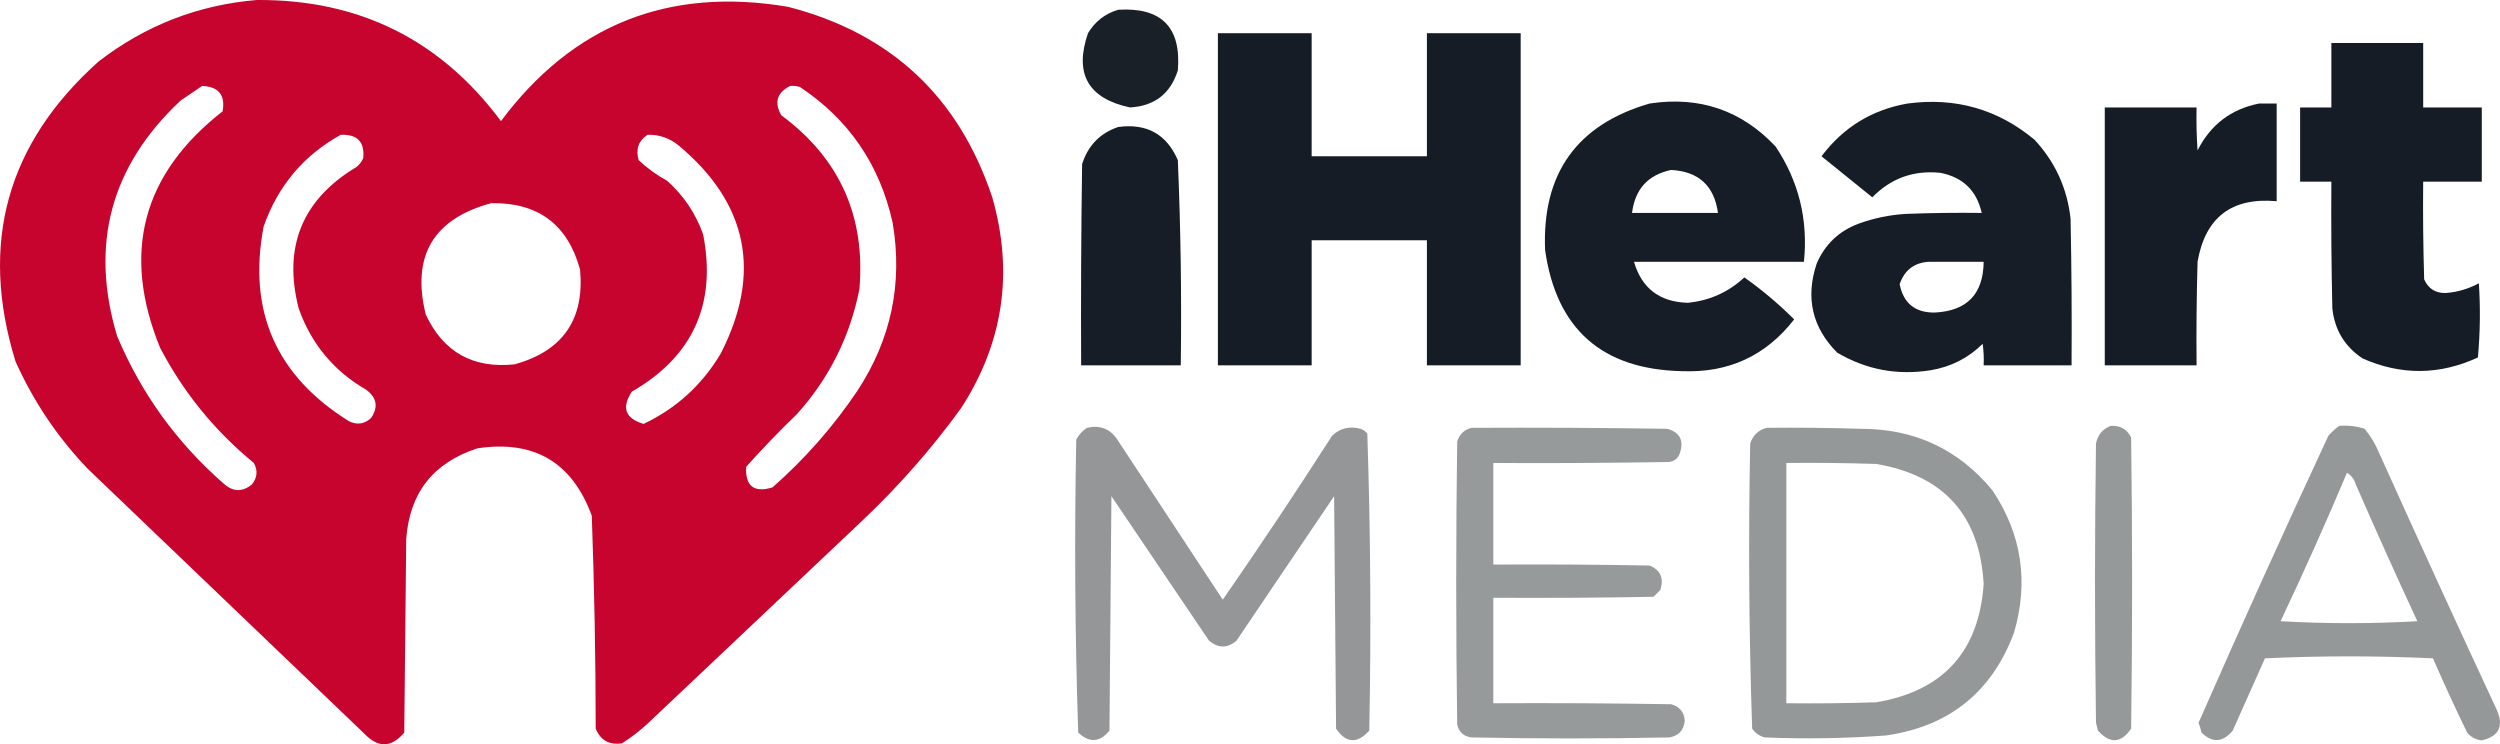
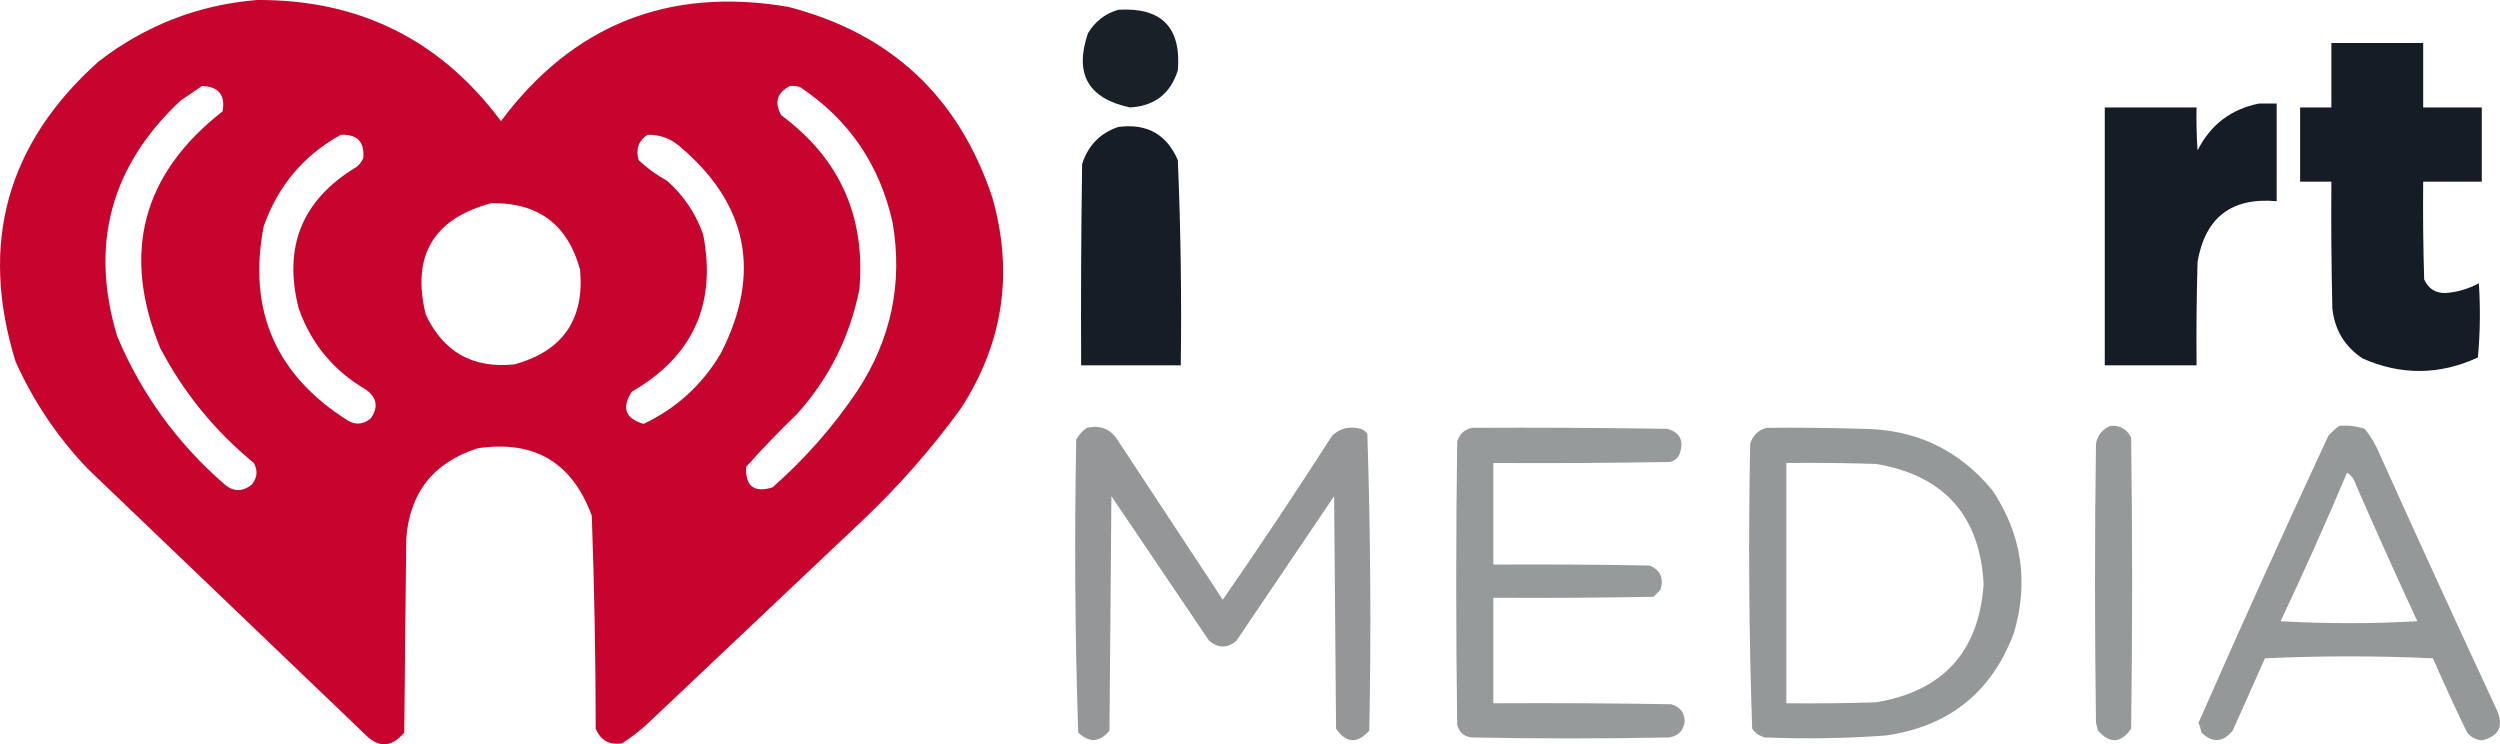
<svg xmlns="http://www.w3.org/2000/svg" version="1.1" style="shape-rendering:geometricPrecision; text-rendering:geometricPrecision; image-rendering:optimizeQuality; fill-rule:evenodd; clip-rule:evenodd" viewBox="200.06 461.5 1279.76 381.01">
  <g>
    <path style="opacity:0.984" fill="#c5002a" d="M 331.5,461.5 C 383.818,461.16 425.485,481.826 456.5,523.5C 493.371,474.143 542.371,454.643 603.5,465C 656.011,478.51 690.845,511.01 708,562.5C 719.022,601.002 713.689,637.002 692,670.5C 677.028,691.149 660.195,710.315 641.5,728C 604.833,762.667 568.167,797.333 531.5,832C 527.452,835.716 523.118,839.05 518.5,842C 512.015,843.009 507.515,840.509 505,834.5C 504.968,798.128 504.301,761.795 503,725.5C 492.937,698.12 473.437,686.62 444.5,691C 421.855,698.308 409.688,713.808 408,737.5C 407.667,770.5 407.333,803.5 407,836.5C 400.444,844.335 393.611,844.501 386.5,837C 339.333,791.833 292.167,746.667 245,701.5C 229.533,685.35 217.2,667.016 208,646.5C 189.37,586.182 203.536,535.016 250.5,493C 274.44,474.522 301.44,464.022 331.5,461.5 Z M 303.5,505.5 C 312.015,505.844 315.515,510.177 314,518.5C 272.884,550.622 262.218,590.955 282,639.5C 293.95,662.364 309.95,682.03 330,698.5C 332.12,702.366 331.786,706.033 329,709.5C 324.103,713.497 319.27,713.331 314.5,709C 290.465,687.981 272.298,662.814 260,633.5C 245.935,586.594 256.768,546.427 292.5,513C 296.233,510.477 299.899,507.977 303.5,505.5 Z M 604.5,505.5 C 606.199,505.34 607.866,505.506 609.5,506C 634.597,522.651 650.43,545.818 657,575.5C 662.269,606.486 656.269,635.152 639,661.5C 626.676,679.83 612.176,696.33 595.5,711C 586.05,713.884 581.55,710.384 582,700.5C 590.303,691.196 598.969,682.196 608,673.5C 624.496,655.175 635.163,633.841 640,609.5C 643.184,572.215 629.85,542.548 600,520.5C 596.294,513.918 597.794,508.918 604.5,505.5 Z M 374.5,530.5 C 382.986,530.151 386.82,534.151 386,542.5C 385.215,544.286 384.049,545.786 382.5,547C 354.688,563.757 344.854,587.923 353,619.5C 359.45,637.586 370.95,651.419 387.5,661C 392.977,665.049 393.81,669.882 390,675.5C 386.491,678.671 382.657,679.171 378.5,677C 341.301,653.73 326.801,620.563 335,577.5C 342.289,556.725 355.456,541.059 374.5,530.5 Z M 531.5,530.5 C 537.5,530.33 542.833,532.164 547.5,536C 582.971,565.686 590.137,601.186 569,642.5C 559.455,658.548 546.289,670.548 529.5,678.5C 520.122,675.704 518.122,670.204 523.5,662C 554.79,643.915 566.957,617.082 560,581.5C 556.199,570.727 550.032,561.561 541.5,554C 536.224,551.112 531.391,547.612 527,543.5C 525.379,537.923 526.879,533.589 531.5,530.5 Z M 451.5,565.5 C 475.514,565.082 490.68,576.415 497,599.5C 499.334,625 488.167,641.167 463.5,648C 442.175,650.259 427.009,641.759 418,622.5C 410.637,592.555 421.803,573.555 451.5,565.5 Z" />
  </g>
  <g>
    <path style="opacity:0.961" fill="#111821" d="M 772.5,466.5 C 794.646,465.146 804.813,475.479 803,497.5C 799.242,509.468 791.075,515.801 778.5,516.5C 757.04,511.914 749.874,499.247 757,478.5C 760.659,472.435 765.826,468.435 772.5,466.5 Z" />
  </g>
  <g>
-     <path style="opacity:0.98" fill="#111821" d="M 823.5,478.5 C 839.5,478.5 855.5,478.5 871.5,478.5C 871.5,499.5 871.5,520.5 871.5,541.5C 891.167,541.5 910.833,541.5 930.5,541.5C 930.5,520.5 930.5,499.5 930.5,478.5C 946.5,478.5 962.5,478.5 978.5,478.5C 978.5,535.167 978.5,591.833 978.5,648.5C 962.5,648.5 946.5,648.5 930.5,648.5C 930.5,627.167 930.5,605.833 930.5,584.5C 910.833,584.5 891.167,584.5 871.5,584.5C 871.5,605.833 871.5,627.167 871.5,648.5C 855.5,648.5 839.5,648.5 823.5,648.5C 823.5,591.833 823.5,535.167 823.5,478.5 Z" />
-   </g>
+     </g>
  <g>
    <path style="opacity:0.978" fill="#111821" d="M 1393.5,483.5 C 1409.17,483.5 1424.83,483.5 1440.5,483.5C 1440.5,494.5 1440.5,505.5 1440.5,516.5C 1450.5,516.5 1460.5,516.5 1470.5,516.5C 1470.5,529.167 1470.5,541.833 1470.5,554.5C 1460.5,554.5 1450.5,554.5 1440.5,554.5C 1440.33,571.17 1440.5,587.837 1441,604.5C 1443.1,609.265 1446.77,611.598 1452,611.5C 1458.05,611.039 1463.71,609.373 1469,606.5C 1469.83,619.18 1469.67,631.846 1468.5,644.5C 1448.87,653.541 1429.2,653.708 1409.5,645C 1400.39,638.966 1395.23,630.466 1394,619.5C 1393.5,597.836 1393.33,576.169 1393.5,554.5C 1388.17,554.5 1382.83,554.5 1377.5,554.5C 1377.5,541.833 1377.5,529.167 1377.5,516.5C 1382.83,516.5 1388.17,516.5 1393.5,516.5C 1393.5,505.5 1393.5,494.5 1393.5,483.5 Z" />
  </g>
  <g>
-     <path style="opacity:0.976" fill="#111821" d="M 1044.5,514.5 C 1070.01,510.613 1091.51,517.947 1109,536.5C 1120.88,554.346 1125.71,574.012 1123.5,595.5C 1094.5,595.5 1065.5,595.5 1036.5,595.5C 1040.47,609.09 1049.64,616.09 1064,616.5C 1075.16,615.418 1084.83,611.085 1093,603.5C 1102.14,609.974 1110.64,617.141 1118.5,625C 1104.01,643.656 1084.85,652.489 1061,651.5C 1020.08,650.576 996.748,629.91 991,589.5C 989.395,550.317 1007.23,525.317 1044.5,514.5 Z M 1055.5,548.5 C 1069.59,549.259 1077.59,556.592 1079.5,570.5C 1064.83,570.5 1050.17,570.5 1035.5,570.5C 1037.02,558.316 1043.69,550.983 1055.5,548.5 Z" />
-   </g>
+     </g>
  <g>
-     <path style="opacity:0.975" fill="#111821" d="M 1176.5,514.5 C 1201.02,511.208 1222.68,517.374 1241.5,533C 1252.12,544.402 1258.28,557.902 1260,573.5C 1260.5,598.498 1260.67,623.498 1260.5,648.5C 1245.5,648.5 1230.5,648.5 1215.5,648.5C 1215.67,644.818 1215.5,641.152 1215,637.5C 1207.63,644.769 1198.8,649.269 1188.5,651C 1171.34,653.767 1155.34,650.767 1140.5,642C 1127.72,629.103 1124.22,613.937 1130,596.5C 1134.23,586.604 1141.4,579.771 1151.5,576C 1159.26,573.182 1167.26,571.515 1175.5,571C 1188.5,570.5 1201.5,570.333 1214.5,570.5C 1211.98,559.147 1204.98,552.314 1193.5,550C 1179.8,548.512 1168.13,552.678 1158.5,562.5C 1149.83,555.5 1141.17,548.5 1132.5,541.5C 1143.63,526.69 1158.3,517.69 1176.5,514.5 Z M 1187.5,595.5 C 1196.83,595.5 1206.17,595.5 1215.5,595.5C 1215.34,611.998 1207,620.664 1190.5,621.5C 1180.46,621.624 1174.46,616.79 1172.5,607C 1174.95,599.78 1179.95,595.947 1187.5,595.5 Z" />
-   </g>
+     </g>
  <g>
    <path style="opacity:0.978" fill="#111821" d="M 1356.5,514.5 C 1359.5,514.5 1362.5,514.5 1365.5,514.5C 1365.5,531.167 1365.5,547.833 1365.5,564.5C 1342.45,562.433 1328.95,572.767 1325,595.5C 1324.5,613.164 1324.33,630.83 1324.5,648.5C 1308.83,648.5 1293.17,648.5 1277.5,648.5C 1277.5,604.5 1277.5,560.5 1277.5,516.5C 1293.17,516.5 1308.83,516.5 1324.5,516.5C 1324.33,523.841 1324.5,531.174 1325,538.5C 1331.65,525.333 1342.15,517.333 1356.5,514.5 Z" />
  </g>
  <g>
    <path style="opacity:0.975" fill="#111821" d="M 772.5,526.5 C 787.099,524.543 797.266,530.21 803,543.5C 804.473,578.451 804.973,613.451 804.5,648.5C 787.5,648.5 770.5,648.5 753.5,648.5C 753.333,614.165 753.5,579.832 754,545.5C 757.017,535.984 763.184,529.651 772.5,526.5 Z" />
  </g>
  <g>
    <path style="opacity:0.943" fill="#909394" d="M 1280.5,679.5 C 1285.38,679.175 1288.88,681.175 1291,685.5C 1291.67,735.167 1291.67,784.833 1291,834.5C 1285.83,842.036 1280.16,842.369 1274,835.5C 1273.67,834.167 1273.33,832.833 1273,831.5C 1272.33,783.833 1272.33,736.167 1273,688.5C 1273.91,684.094 1276.41,681.094 1280.5,679.5 Z" />
  </g>
  <g>
    <path style="opacity:0.951" fill="#909394" d="M 1397.5,679.5 C 1401.97,679.133 1406.3,679.633 1410.5,681C 1413.63,684.752 1416.13,688.919 1418,693.5C 1437.73,737.286 1457.73,780.953 1478,824.5C 1481.96,833.05 1479.46,838.384 1470.5,840.5C 1467.42,840.2 1464.92,838.867 1463,836.5C 1456.89,823.953 1451.06,811.286 1445.5,798.5C 1416.83,797.167 1388.17,797.167 1359.5,798.5C 1354,810.833 1348.5,823.167 1343,835.5C 1337.96,841.602 1332.62,841.935 1327,836.5C 1326.65,834.782 1326.15,833.115 1325.5,831.5C 1347.11,782.273 1369.28,733.273 1392,684.5C 1393.73,682.598 1395.56,680.931 1397.5,679.5 Z M 1401.5,703.5 C 1403.69,704.823 1405.19,706.823 1406,709.5C 1416.23,732.952 1426.73,756.285 1437.5,779.5C 1414.17,780.833 1390.83,780.833 1367.5,779.5C 1379.39,754.381 1390.73,729.048 1401.5,703.5 Z" />
  </g>
  <g>
    <path style="opacity:0.962" fill="#909394" d="M 756.5,680.5 C 763.159,678.989 768.326,680.989 772,686.5C 790,713.833 808,741.167 826,768.5C 845.163,740.844 863.83,712.844 882,684.5C 886.091,680.695 890.924,679.528 896.5,681C 897.931,681.465 899.097,682.299 900,683.5C 901.657,734.084 901.991,784.75 901,835.5C 894.84,842.369 889.173,842.036 884,834.5C 883.667,794.833 883.333,755.167 883,715.5C 866.333,740.167 849.667,764.833 833,789.5C 828.406,793.41 823.739,793.41 819,789.5C 802.333,764.833 785.667,740.167 769,715.5C 768.667,755.5 768.333,795.5 768,835.5C 763.048,841.568 757.715,841.902 752,836.5C 750.347,786.558 750.014,736.558 751,686.5C 752.36,683.977 754.193,681.977 756.5,680.5 Z" />
  </g>
  <g>
    <path style="opacity:0.932" fill="#909394" d="M 953.5,680.5 C 986.835,680.333 1020.17,680.5 1053.5,681C 1059.96,682.756 1062.13,686.923 1060,693.5C 1059.07,696.102 1057.23,697.602 1054.5,698C 1024.5,698.5 994.502,698.667 964.5,698.5C 964.5,715.833 964.5,733.167 964.5,750.5C 991.169,750.333 1017.84,750.5 1044.5,751C 1050.09,753.354 1051.93,757.521 1050,763.5C 1048.83,764.667 1047.67,765.833 1046.5,767C 1019.17,767.5 991.835,767.667 964.5,767.5C 964.5,785.5 964.5,803.5 964.5,821.5C 994.835,821.333 1025.17,821.5 1055.5,822C 1059.83,823.161 1062.16,825.995 1062.5,830.5C 1061.98,835.401 1059.31,838.234 1054.5,839C 1020.83,839.667 987.167,839.667 953.5,839C 949.473,838.573 946.973,836.406 946,832.5C 945.333,784.167 945.333,735.833 946,687.5C 947.211,683.666 949.711,681.333 953.5,680.5 Z" />
  </g>
  <g>
    <path style="opacity:0.946" fill="#909394" d="M 1104.5,680.5 C 1120.5,680.333 1136.5,680.5 1152.5,681C 1180.1,680.959 1202.6,691.459 1220,712.5C 1235.02,735.045 1238.68,759.378 1231,785.5C 1219.62,815.864 1197.79,833.364 1165.5,838C 1144.86,839.506 1124.19,839.84 1103.5,839C 1100.8,838.31 1098.64,836.81 1097,834.5C 1095.35,785.892 1095.01,737.225 1096,688.5C 1097.45,684.209 1100.29,681.542 1104.5,680.5 Z M 1114.5,698.5 C 1129.84,698.333 1145.17,698.5 1160.5,699C 1195.21,704.879 1213.55,725.379 1215.5,760.5C 1213.08,795.084 1194.75,815.251 1160.5,821C 1145.17,821.5 1129.84,821.667 1114.5,821.5C 1114.5,780.5 1114.5,739.5 1114.5,698.5 Z" />
  </g>
</svg>